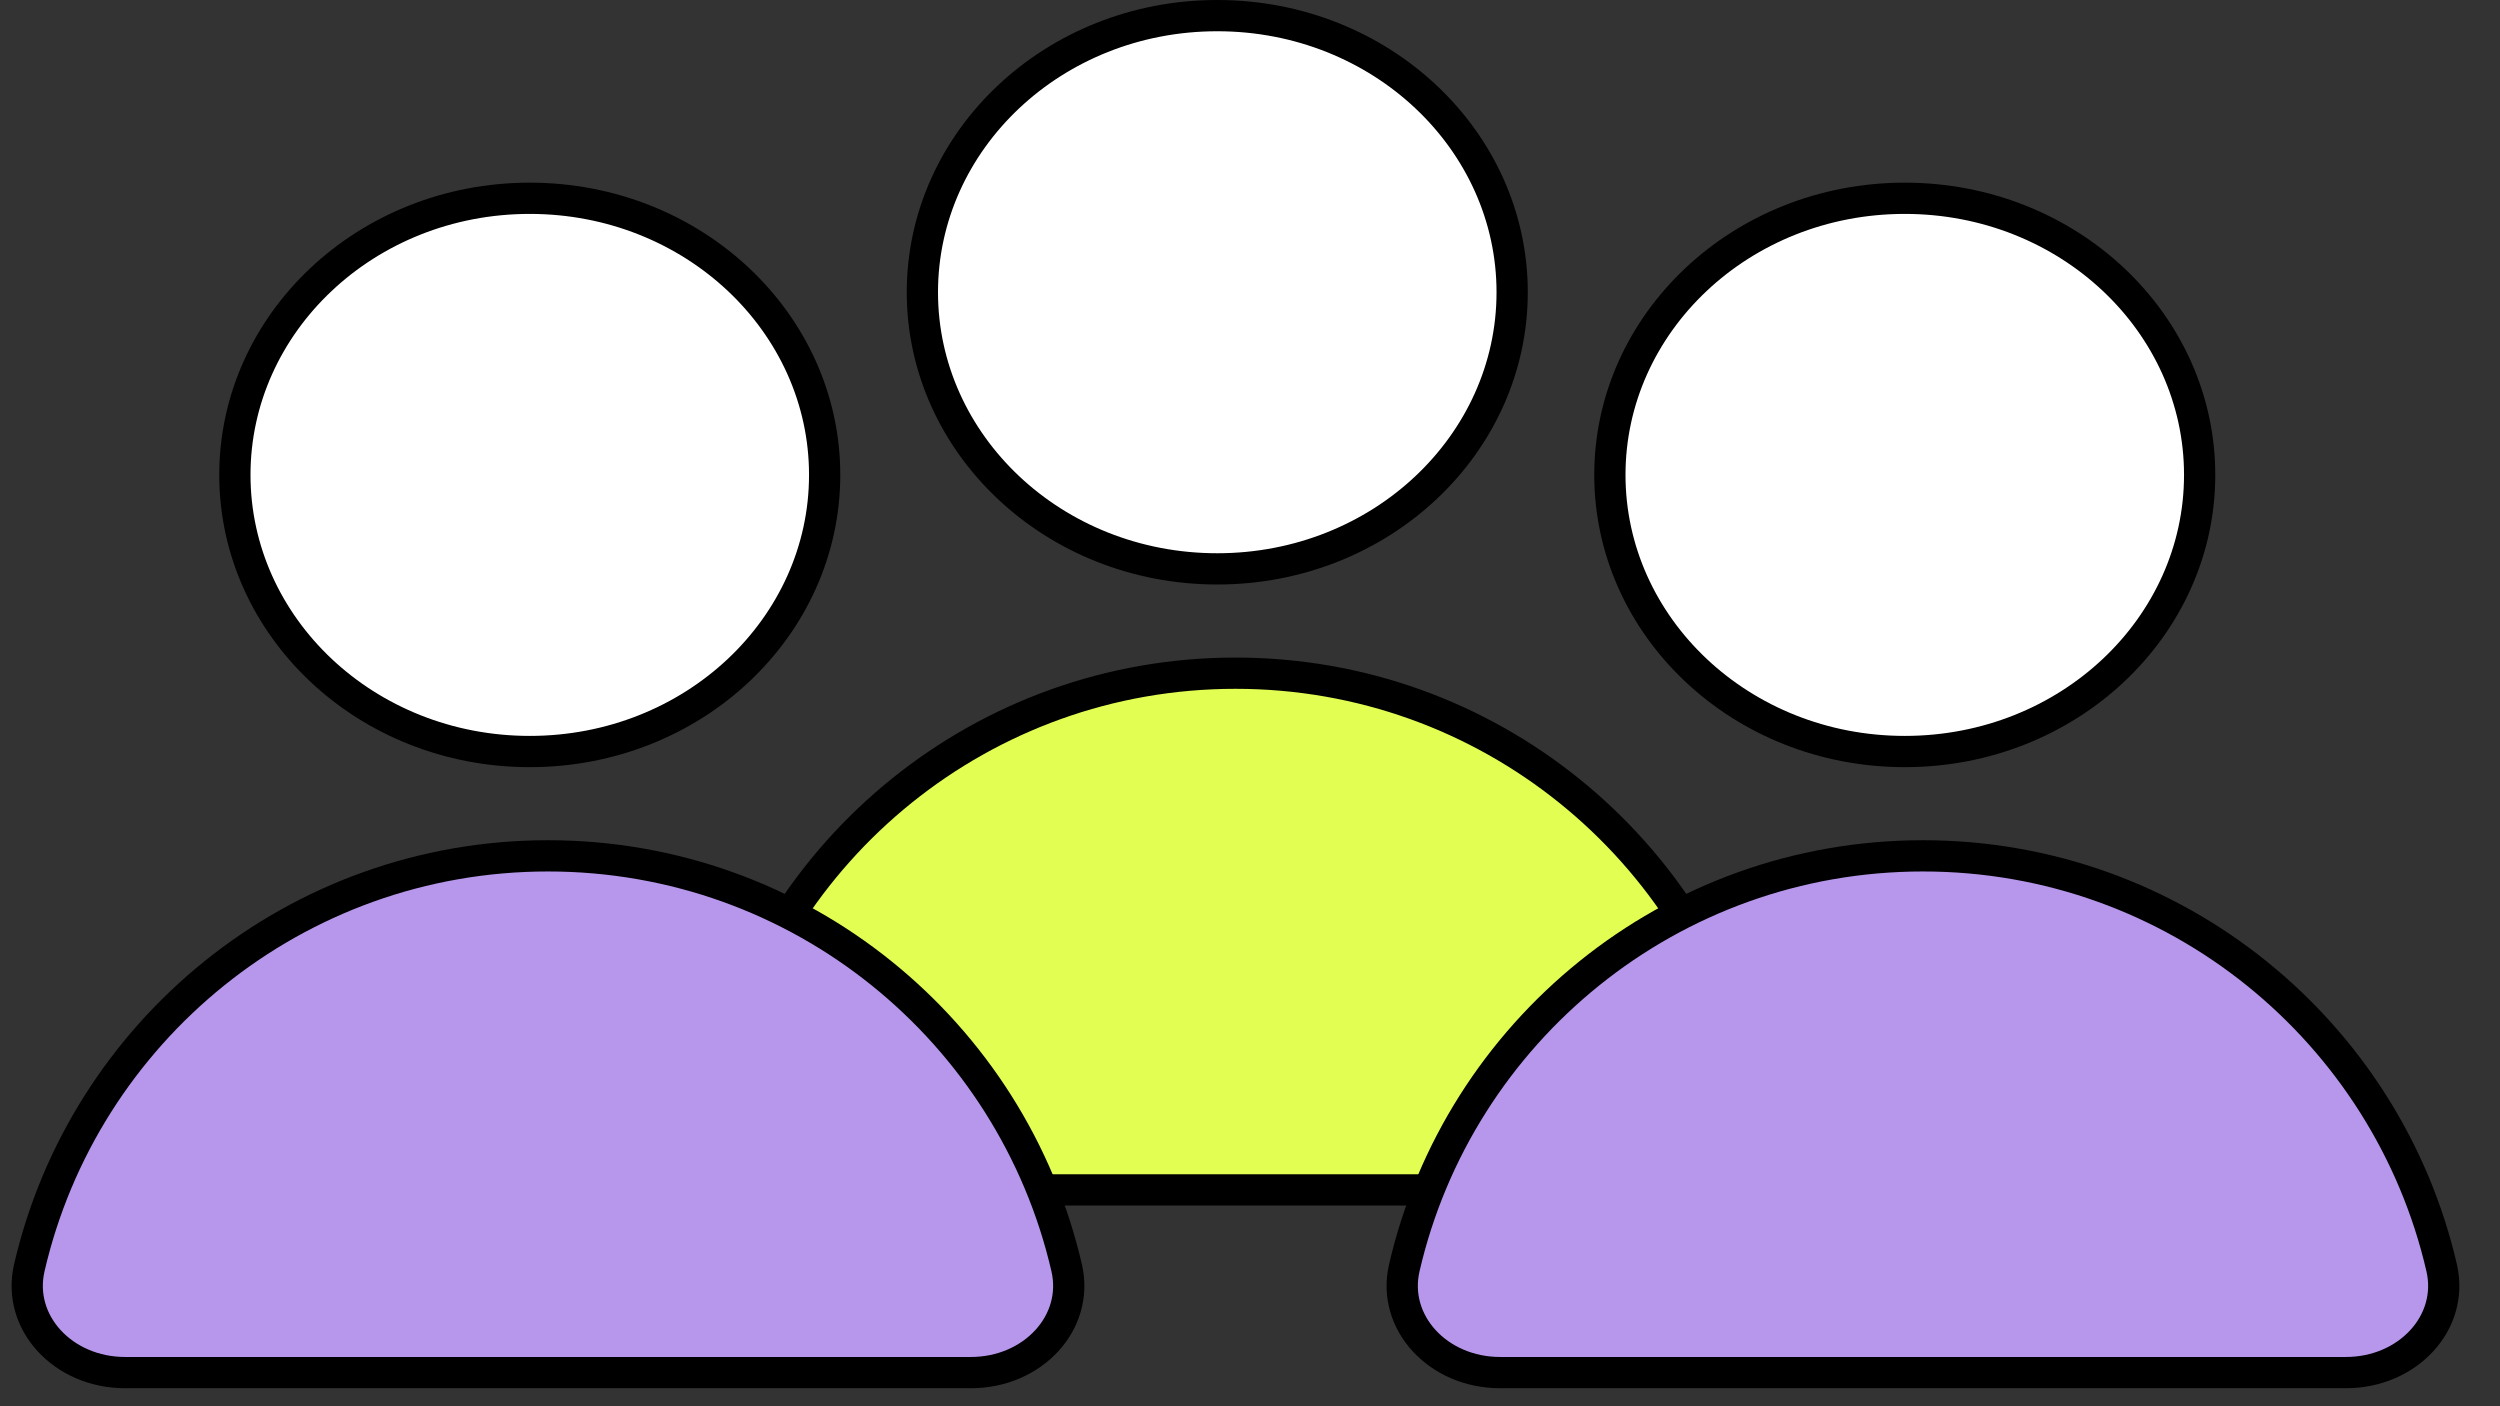
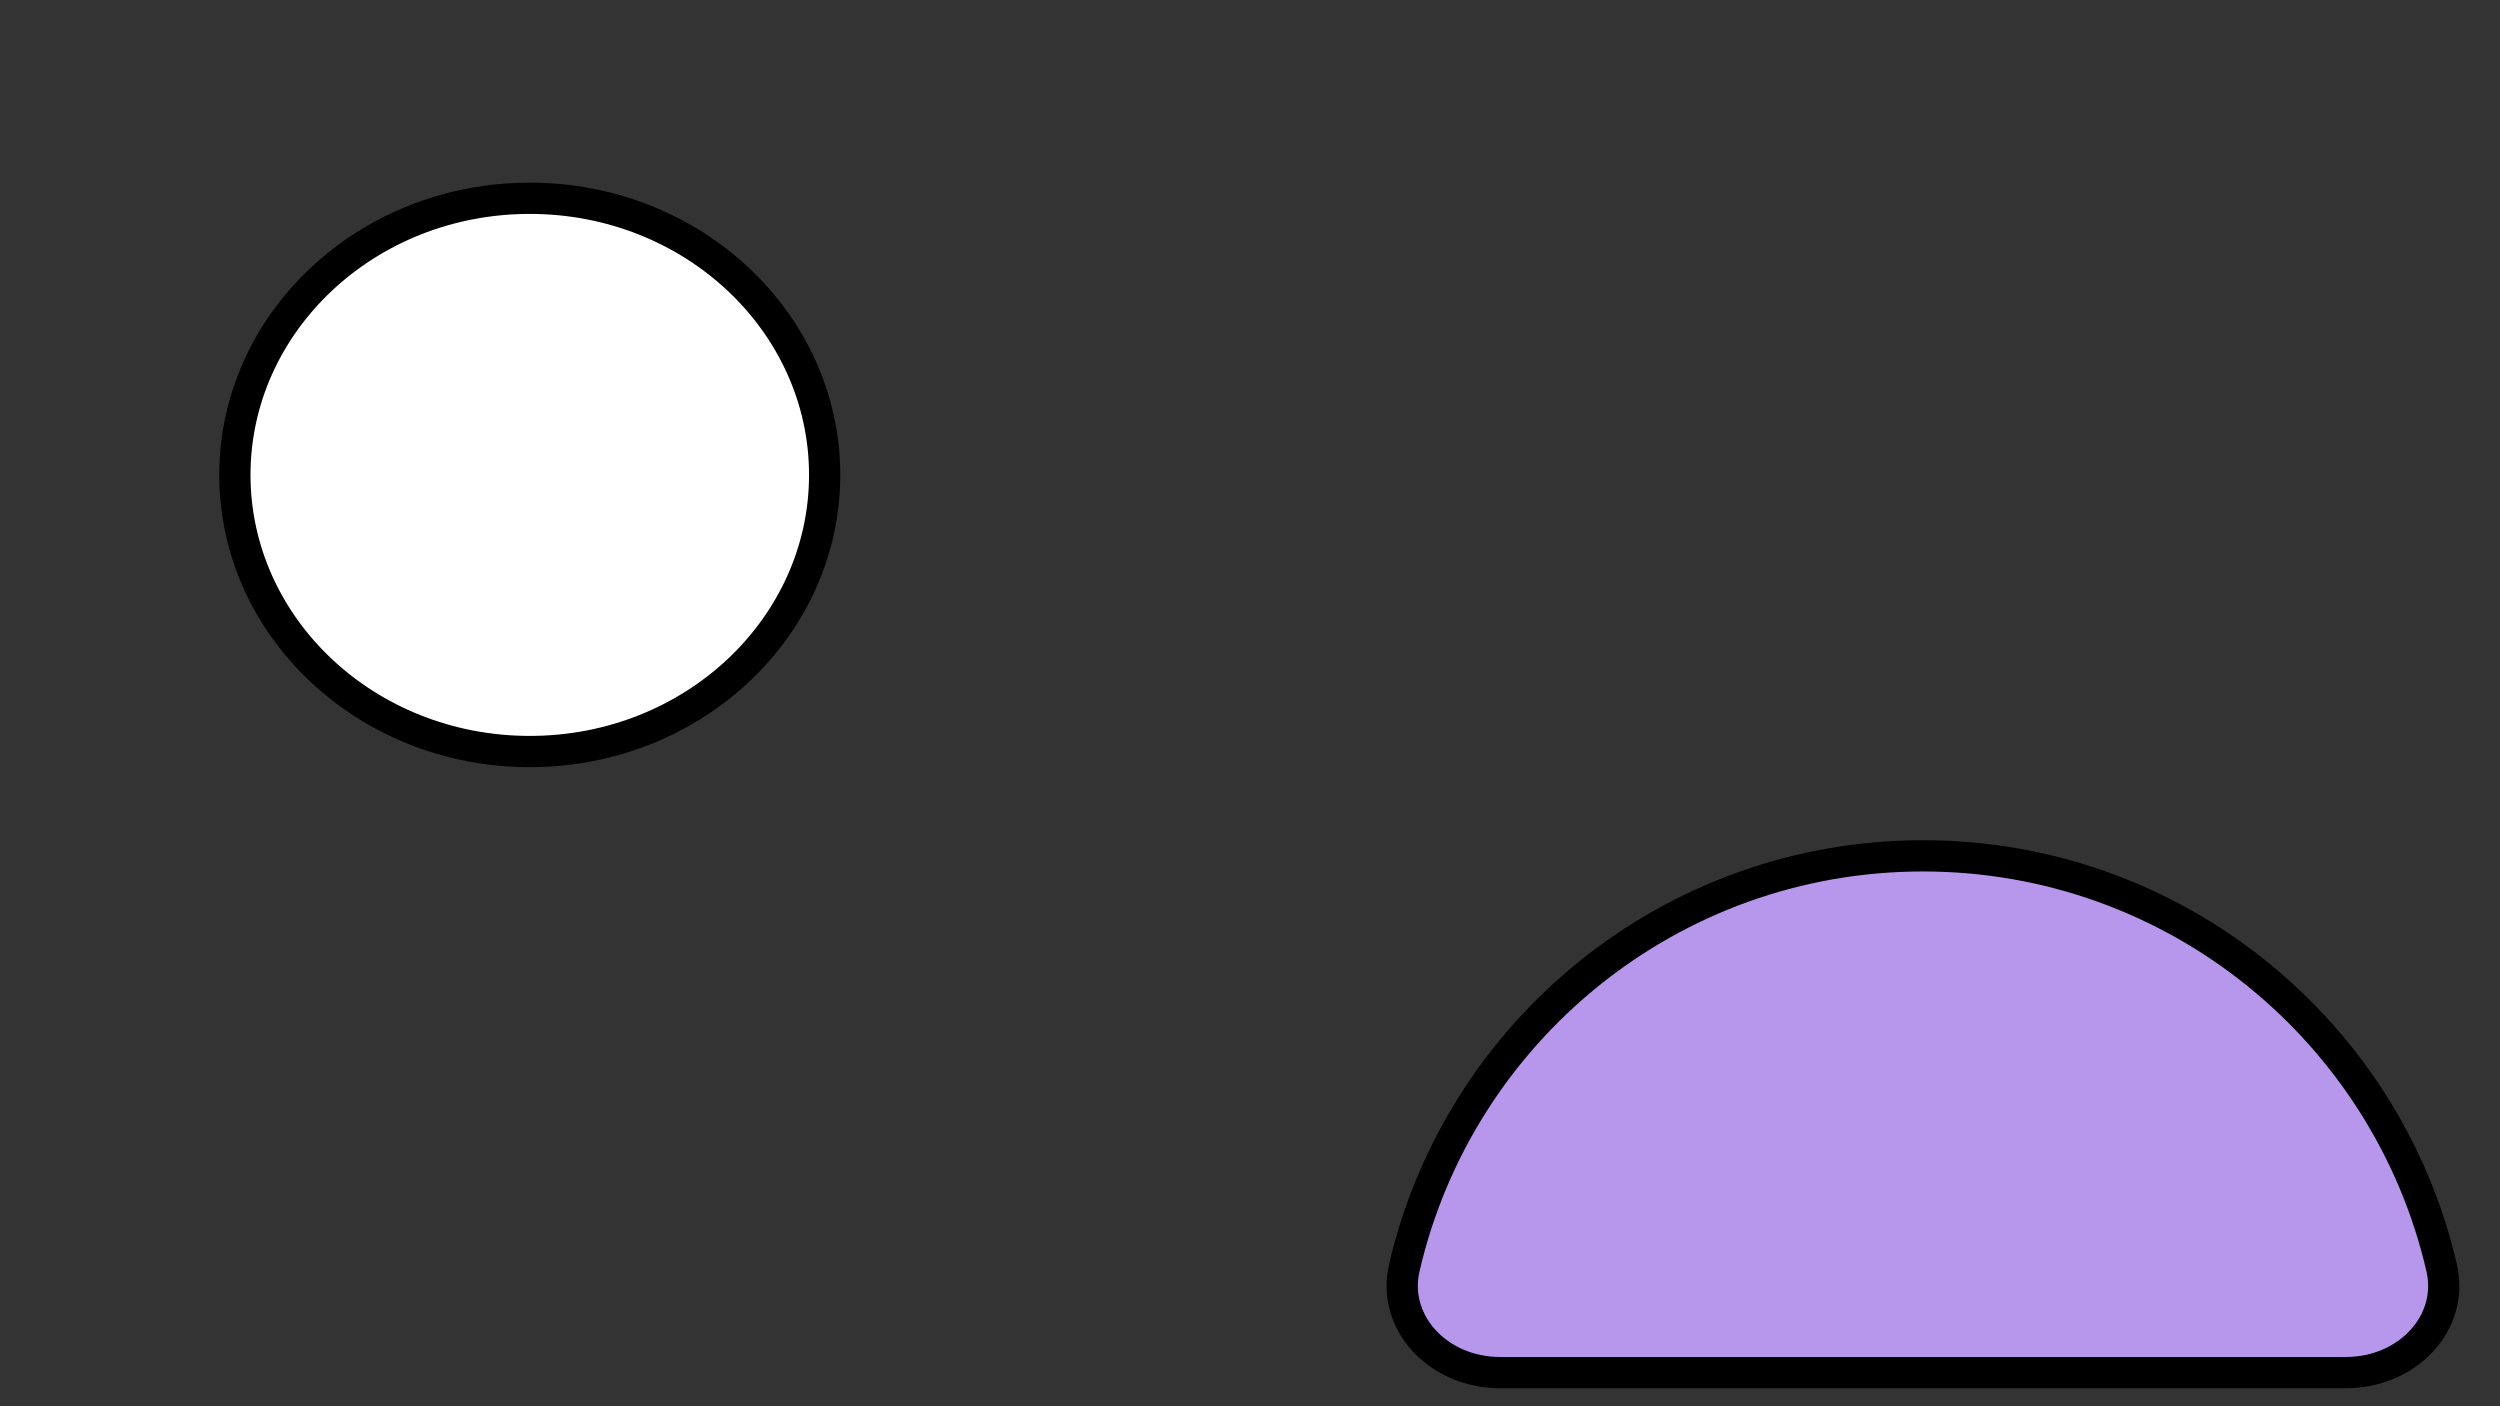
<svg xmlns="http://www.w3.org/2000/svg" width="80" height="45" viewBox="0 0 80 45" fill="none">
  <rect x="0" y="0" width="80" height="45" fill="#333333" stroke="none" />
-   <path d="M48.389 9.352C48.389 14.213 44.193 18.204 38.952 18.204C33.712 18.204 29.516 14.213 29.516 9.352C29.516 4.491 33.712 0.5 38.952 0.5C44.193 0.5 48.389 4.491 48.389 9.352Z" fill="white" stroke="black" />
-   <path d="M22.938 34.723C24.684 27.171 31.453 21.542 39.535 21.542C47.617 21.542 54.386 27.171 56.133 34.723C56.54 36.483 55.044 38.077 53.07 38.077H26C24.026 38.077 22.531 36.483 22.938 34.723Z" fill="#E3FE52" stroke="black" />
  <path d="M26.389 15.197C26.389 20.058 22.193 24.049 16.952 24.049C11.712 24.049 7.516 20.058 7.516 15.197C7.516 10.337 11.712 6.345 16.952 6.345C22.193 6.345 26.389 10.337 26.389 15.197Z" fill="white" stroke="black" />
-   <path d="M0.938 40.568C2.684 33.016 9.453 27.387 17.535 27.387C25.617 27.387 32.386 33.016 34.133 40.568C34.54 42.328 33.044 43.923 31.07 43.923H4C2.026 43.923 0.531 42.328 0.938 40.568Z" fill="#B697EC" stroke="black" />
-   <path d="M70.389 15.197C70.389 20.058 66.193 24.049 60.952 24.049C55.712 24.049 51.516 20.058 51.516 15.197C51.516 10.337 55.712 6.345 60.952 6.345C66.193 6.345 70.389 10.337 70.389 15.197Z" fill="white" stroke="black" />
  <path d="M44.938 40.568C46.684 33.016 53.453 27.387 61.535 27.387C69.617 27.387 76.386 33.016 78.133 40.568C78.54 42.328 77.044 43.923 75.07 43.923H48C46.026 43.923 44.531 42.328 44.938 40.568Z" fill="#B697EC" stroke="black" />
</svg>